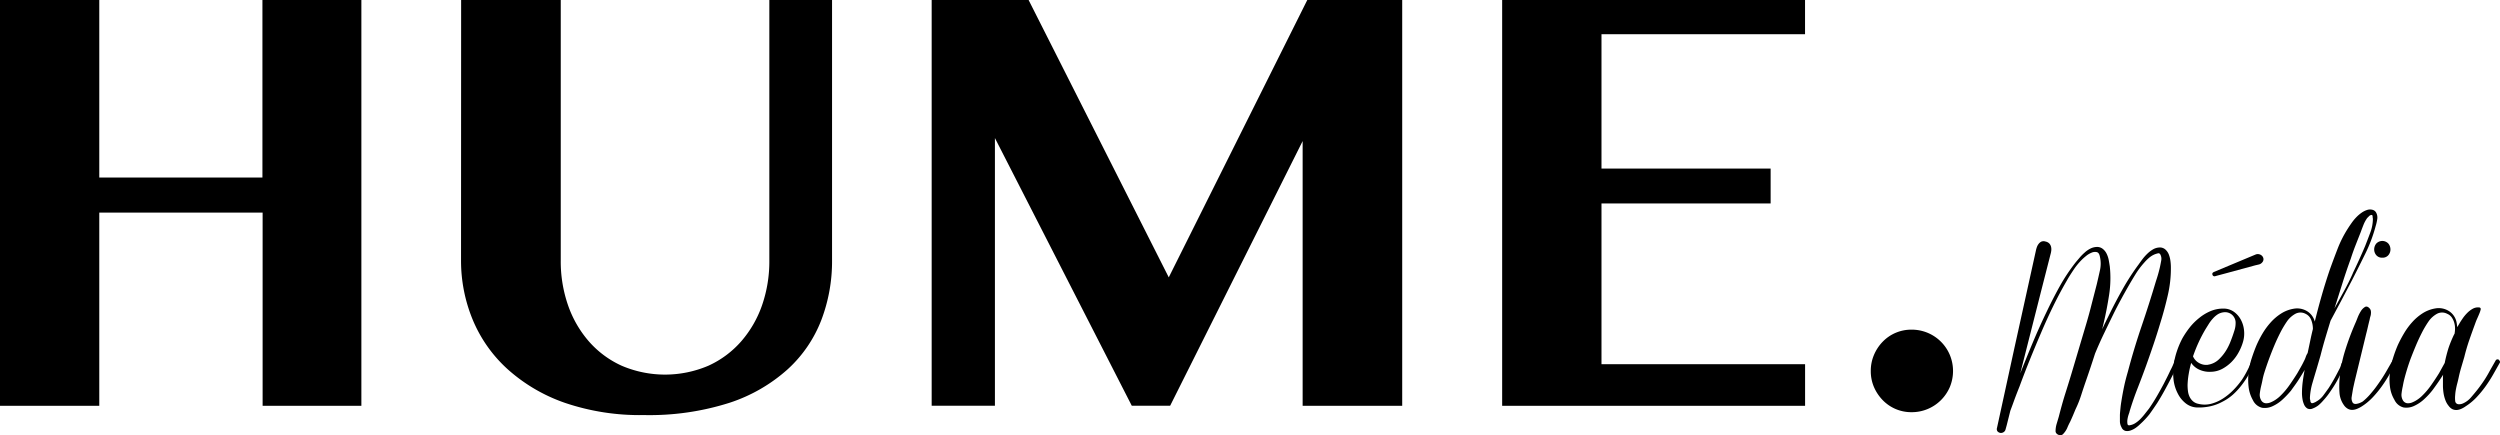
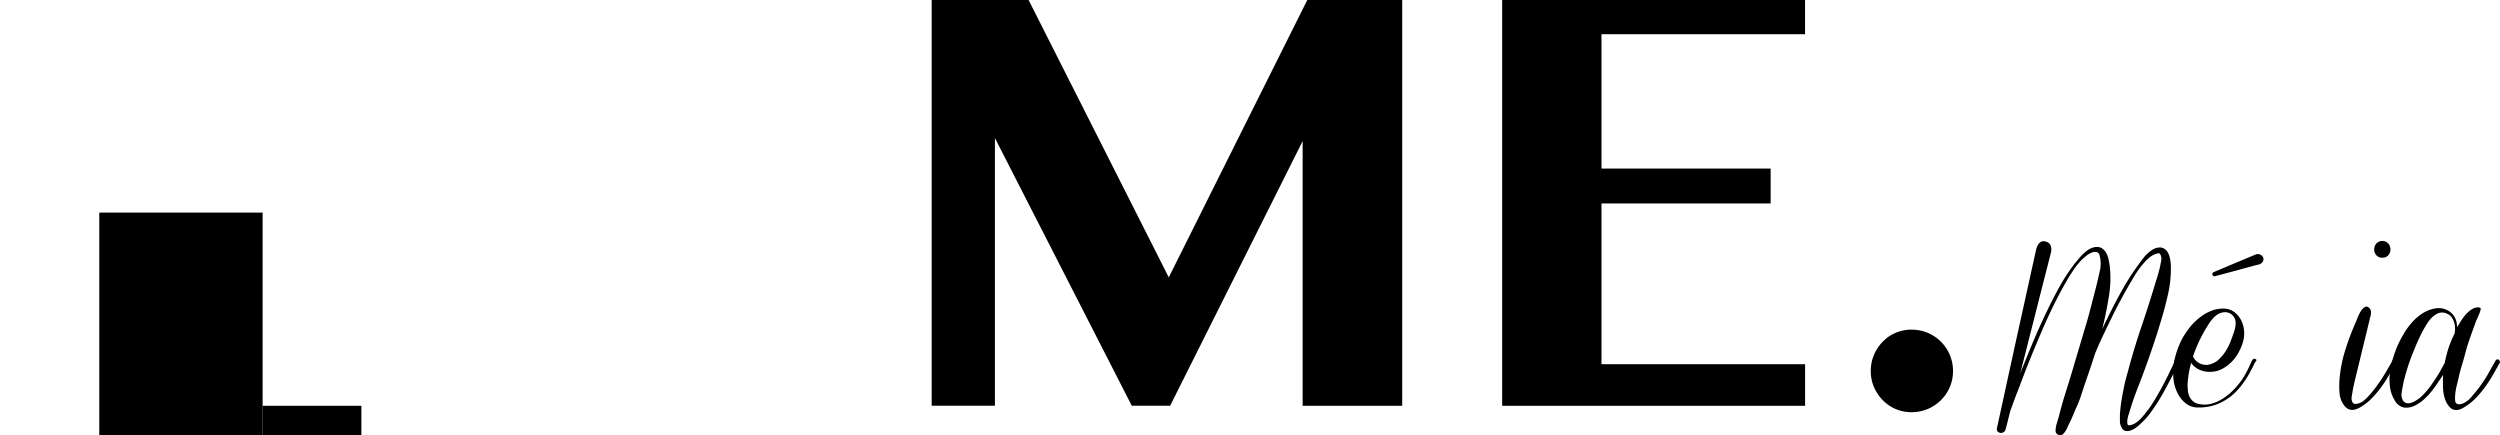
<svg xmlns="http://www.w3.org/2000/svg" id="Calque_1" data-name="Calque 1" viewBox="0 0 521 90.71">
  <title>Logohume</title>
-   <path d="M70.69,300.91v40.26H50V256.6H70.69v37h34v-37h20.62v84.57H104.73V300.91Z" transform="translate(-50 -256.6)" />
-   <path d="M146.1,256.6h20.76V310.9a27.89,27.89,0,0,0,1.5,9.26,22.82,22.82,0,0,0,4.33,7.55,20.15,20.15,0,0,0,6.85,5.1,23,23,0,0,0,18.1,0,20.12,20.12,0,0,0,6.85-5.1,22.88,22.88,0,0,0,4.34-7.55,27.89,27.89,0,0,0,1.5-9.26V256.6h13.07V310.9a34.37,34.37,0,0,1-2.24,12.41,27,27,0,0,1-7,10.24,33.87,33.87,0,0,1-12.16,7,55,55,0,0,1-17.82,2.55,48.58,48.58,0,0,1-16.46-2.55,35,35,0,0,1-11.92-7,28.77,28.77,0,0,1-7.27-10.28,32.15,32.15,0,0,1-2.45-12.51Z" transform="translate(-50 -256.6)" />
+   <path d="M70.69,300.91v40.26H50H70.69v37h34v-37h20.62v84.57H104.73V300.91Z" transform="translate(-50 -256.6)" />
  <path d="M244.16,256.6h20.2l29.21,57.8,28.87-57.8h19.78v84.57H321.47V286l-27.61,55.15h-8l-28.52-55.78v55.78H244.16Z" transform="translate(-50 -256.6)" />
  <path d="M426.17,256.6v7.13H383.75v28H419V299H383.75V332.5h42.43v8.67H363.05V256.6Z" transform="translate(-50 -256.6)" />
  <path d="M439.87,333.9a8.44,8.44,0,0,1,.66-3.32,8.92,8.92,0,0,1,1.82-2.76,8.27,8.27,0,0,1,6-2.52,8.6,8.6,0,0,1,8,5.28,8.73,8.73,0,0,1,0,6.67,8.73,8.73,0,0,1-1.85,2.73,8.59,8.59,0,0,1-6.15,2.52,8.27,8.27,0,0,1-6-2.52,9,9,0,0,1-1.82-2.73A8.36,8.36,0,0,1,439.87,333.9Z" transform="translate(-50 -256.6)" />
  <path d="M466.17,345.79l3.6-16.52,4.51-20.44a5.12,5.12,0,0,1,.22-.77,2.36,2.36,0,0,1,.38-.67,1.61,1.61,0,0,1,.57-.45,1.29,1.29,0,0,1,.85,0,1.5,1.5,0,0,1,.77.4,1.54,1.54,0,0,1,.36.65,2.31,2.31,0,0,1,.06.79,4.46,4.46,0,0,1-.16.81l-2,7.83-4.31,17q1.26-3.2,2.59-6.38t2.83-6.3q1.31-2.77,2.79-5.44a38.36,38.36,0,0,1,3.38-5.08l.85-1a10.51,10.51,0,0,1,1-1,5.14,5.14,0,0,1,1.13-.79,3.19,3.19,0,0,1,1.28-.36,1.91,1.91,0,0,1,1.3.36,2.9,2.9,0,0,1,.83,1,5.23,5.23,0,0,1,.46,1.36c.09.49.16.93.22,1.32a22.89,22.89,0,0,1-.14,5.93q-.46,3-1.13,5.85l-.32,1.34q.35-.79.73-1.56t.77-1.56q1.34-2.73,2.83-5.36a48.73,48.73,0,0,1,3.3-5.08q.36-.51.81-1.11a9.73,9.73,0,0,1,1-1.11,6,6,0,0,1,1.14-.87,2.87,2.87,0,0,1,1.29-.4,1.71,1.71,0,0,1,1.26.38,2.72,2.72,0,0,1,.73,1,5.59,5.59,0,0,1,.36,1.36,10.09,10.09,0,0,1,.1,1.32,24.61,24.61,0,0,1-.65,5.93q-.69,3-1.56,5.77-.67,2.25-1.4,4.41t-1.52,4.37q-.87,2.41-1.8,4.78t-1.68,4.86c0,.11-.09.32-.2.65a6.24,6.24,0,0,0-.24,1,2.9,2.9,0,0,0,0,.89.34.34,0,0,0,.42.33,3,3,0,0,0,1.22-.45,6,6,0,0,0,1.11-.91,12.4,12.4,0,0,0,.95-1.11l.79-1q.87-1.26,1.62-2.55t1.46-2.63l.71-1.4q.35-.69.67-1.4c.13-.24.25-.47.36-.71l.32-.71c.05-.18.12-.4.2-.65a.89.89,0,0,1,.4-.53.43.43,0,0,1,.39,0,.48.48,0,0,1,.28.32.52.52,0,0,1-.08.48,2.44,2.44,0,0,0-.24.43l-.71,1.48q-.36.73-.75,1.48-.67,1.3-1.4,2.63t-1.52,2.59q-.79,1.19-1.62,2.35A17.55,17.55,0,0,1,496,345a7.48,7.48,0,0,1-.87.73,4.22,4.22,0,0,1-1.09.57,2.1,2.1,0,0,1-1.09.1,1.22,1.22,0,0,1-.83-.77,2.54,2.54,0,0,1-.33-1.21c0-.44,0-.85,0-1.25s.07-1,.12-1.54.12-1,.2-1.5c.16-1,.35-2.05.57-3.08s.48-2,.77-3q1.26-4.78,2.85-9.45t3-9.41a29,29,0,0,0,.83-2.92c.08-.37.17-.81.26-1.32a1.91,1.91,0,0,0-.18-1.32.43.43,0,0,0-.55-.22,5.15,5.15,0,0,0-.59.18,4.48,4.48,0,0,0-1.22.75,9.47,9.47,0,0,0-1,1,16.9,16.9,0,0,0-1.82,2.43q-.79,1.28-1.54,2.59t-1.54,2.77q-.75,1.38-1.46,2.81-1,2.05-2,4.13t-1.88,4.21q-.91,2.85-1.9,5.69-.52,1.5-1,3t-1.17,2.92l-.55,1.32c-.19.43-.38.88-.59,1.32a12.53,12.53,0,0,0-.6,1.28A4.34,4.34,0,0,1,480,347a.75.75,0,0,1-.47.28,1.07,1.07,0,0,1-.54-.06,1.1,1.1,0,0,1-.43-.3.74.74,0,0,1-.18-.51,5.41,5.41,0,0,1,.24-1.52l.44-1.48q.32-1.26.67-2.51t.75-2.51q.83-2.61,1.6-5.22l1.56-5.26q.6-2,1.17-3.93t1.09-4l1.07-4.15c.21-.9.43-1.84.65-2.85a6.48,6.48,0,0,0,0-2.89q-.16-.83-.65-.95a1.78,1.78,0,0,0-1.09.12,4.46,4.46,0,0,0-1.15.69c-.37.3-.66.56-.87.77a13.72,13.72,0,0,0-1.7,2.07c-.5.75-1,1.51-1.42,2.27q-1.54,2.65-2.87,5.38T475.34,326q-1.19,2.77-2.31,5.54t-2.15,5.57q-.52,1.3-1,2.57c-.3.84-.61,1.69-.93,2.53l-.75,3-.24.87a.93.93,0,0,1-.46.61,1,1,0,0,1-.67.12,1,1,0,0,1-.57-.34A.8.8,0,0,1,466.17,345.79Z" transform="translate(-50 -256.6)" />
  <path d="M519.93,332.15c-.4.84-.82,1.66-1.26,2.45a18.74,18.74,0,0,1-1.5,2.25,14.36,14.36,0,0,1-1.84,2,10.47,10.47,0,0,1-2.27,1.52,9.4,9.4,0,0,1-2.49.91,10.94,10.94,0,0,1-2.61.24,4,4,0,0,1-2.41-.83,6,6,0,0,1-1.66-2,8.4,8.4,0,0,1-.91-2.85,12.49,12.49,0,0,1,0-3,14.77,14.77,0,0,1,.67-3,17.74,17.74,0,0,1,1.17-2.75,19.19,19.19,0,0,1,1.5-2.23,12.29,12.29,0,0,1,2-2,9.55,9.55,0,0,1,2.35-1.42,6.73,6.73,0,0,1,2.65-.53,3.71,3.71,0,0,1,2.23.67,4.84,4.84,0,0,1,1.46,1.68,5.88,5.88,0,0,1,.65,2.21,6.12,6.12,0,0,1-.2,2.31,10.41,10.41,0,0,1-.93,2.25,8.85,8.85,0,0,1-1.48,2,8.24,8.24,0,0,1-1.93,1.44,5.21,5.21,0,0,1-2.33.61,5.12,5.12,0,0,1-2.35-.4,4,4,0,0,1-1.8-1.46q-.32,1.15-.51,2.29a16.61,16.61,0,0,0-.24,2.33,10.16,10.16,0,0,0,.08,1.26,3.76,3.76,0,0,0,.33,1.17,3,3,0,0,0,.69.93,2.41,2.41,0,0,0,1.11.55,5.44,5.44,0,0,0,2.69,0,8.68,8.68,0,0,0,2.53-1.13,12.57,12.57,0,0,0,2.19-1.82,16.74,16.74,0,0,0,1.72-2.08,18.74,18.74,0,0,0,1-1.7q.46-.87.85-1.78a3.46,3.46,0,0,1,.34-.65.46.46,0,0,1,.65-.14c.16.05.2.17.14.34S520,332,519.93,332.15Zm-9.84.47a4.18,4.18,0,0,0,2.39-1.19,9.3,9.3,0,0,0,1.64-2.13,12.83,12.83,0,0,0,.61-1.25c.17-.41.33-.84.49-1.28s.31-.91.46-1.38a4.92,4.92,0,0,0,.22-1.42,2.19,2.19,0,0,0-2.49-2.29,3,3,0,0,0-1.24.43,5,5,0,0,0-1,.87,7.71,7.71,0,0,0-.85,1.11l-.69,1.11a30.38,30.38,0,0,0-2.53,5.45l-.08.2a2.84,2.84,0,0,0,1.23,1.38A3,3,0,0,0,510.09,332.63Zm1.26-19.33,8.7-3.64a1.21,1.21,0,0,1,.77-.06,1.24,1.24,0,0,1,.61.35,1.09,1.09,0,0,1,.28.63,1,1,0,0,1-.28.73,1.28,1.28,0,0,1-.69.42l-.77.18-5.81,1.58-2.06.55-.43.12a.44.44,0,0,1-.59-.28C511,313.63,511.06,313.43,511.35,313.3Z" transform="translate(-50 -256.6)" />
-   <path d="M538.82,332.43q-.67,1.38-1.36,2.75a23.19,23.19,0,0,1-1.56,2.63q-.36.55-.79,1.13c-.29.38-.6.75-.93,1.11a8.91,8.91,0,0,1-1,1,4.44,4.44,0,0,1-1.19.67,1.31,1.31,0,0,1-1.15,0,1.79,1.79,0,0,1-.67-.81,4.56,4.56,0,0,1-.34-1.19,7.8,7.8,0,0,1-.1-1.13,19.17,19.17,0,0,1,.16-2.45q.16-1.22.4-2.45c-.45.76-.9,1.5-1.36,2.21s-1,1.41-1.48,2.1a18.82,18.82,0,0,1-1.68,1.78,7.94,7.94,0,0,1-2.14,1.46,3.79,3.79,0,0,1-2.21.34,2.89,2.89,0,0,1-1.92-1.6,7.3,7.3,0,0,1-.89-2.73,12.65,12.65,0,0,1,0-3,14.8,14.8,0,0,1,.65-3q.47-1.44,1-2.71a22.31,22.31,0,0,1,1.26-2.45,14.55,14.55,0,0,1,1.72-2.33,10.43,10.43,0,0,1,2.15-1.82,7,7,0,0,1,2.61-1,4,4,0,0,1,2.73.47,3.6,3.6,0,0,1,1.66,2.17v.08q.67-2.73,1.44-5.42t1.68-5.38q.79-2.21,1.66-4.45a23.6,23.6,0,0,1,2.14-4.21q.35-.55.79-1.17a9.64,9.64,0,0,1,.95-1.15,7.28,7.28,0,0,1,1.11-.95,4.27,4.27,0,0,1,1.26-.61,2,2,0,0,1,1,0,1.18,1.18,0,0,1,.79.63,2.13,2.13,0,0,1,.2,1.36,9.2,9.2,0,0,1-.32,1.4,30.81,30.81,0,0,1-2.15,5.73q-1.36,2.77-2.75,5.49-1.11,2.13-2.23,4.25l-2.27,4.25q-.55,1.78-1.09,3.6t-1,3.64l-.83,2.85q-.43,1.42-.87,2.93a13.21,13.21,0,0,0-.51,3v.2c0,.13.05.26.08.4s0,.25.08.36.05.15.08.12.09.11.2.1a1.7,1.7,0,0,0,.34-.08l.33-.14a1,1,0,0,0,.2-.12,4.52,4.52,0,0,0,1.46-1.26q.59-.79,1.15-1.58,1.06-1.66,2-3.52l.24-.46a2.88,2.88,0,0,0,.2-.45c.05-.13.11-.3.18-.51a1.23,1.23,0,0,1,.29-.51.36.36,0,0,1,.51,0A.37.37,0,0,1,538.82,332.43ZM530.48,322a2.26,2.26,0,0,0-2.13,0,5.2,5.2,0,0,0-1.66,1.46,20.92,20.92,0,0,0-1.5,2.51q-.67,1.32-1.22,2.63t-1.13,2.87q-.53,1.44-1,2.94-.2.67-.33,1.34t-.3,1.35a13.81,13.81,0,0,0-.26,1.46,2.25,2.25,0,0,0,.26,1.42,1.2,1.2,0,0,0,.89.65,2.23,2.23,0,0,0,1.11-.18,5.73,5.73,0,0,0,1.11-.61,6.41,6.41,0,0,0,.85-.69,15.21,15.21,0,0,0,1.94-2.27q.87-1.24,1.66-2.51l.71-1.25q.35-.61.67-1.28a4.79,4.79,0,0,0,.36-.83,3.46,3.46,0,0,1,.4-.83c.18-.84.36-1.68.53-2.51s.36-1.67.57-2.51a5.13,5.13,0,0,0-.36-1.9A2.31,2.31,0,0,0,530.48,322Zm9.84-8.46q.67-1.38,1.32-2.81t1.25-2.85c.34-.87.7-1.8,1.07-2.79a8.26,8.26,0,0,0,.55-2.9,3.06,3.06,0,0,1-.06-.49c0-.22-.1-.32-.26-.3a.83.83,0,0,0-.47.24l-.4.4a6.85,6.85,0,0,0-.77,1.42q-.3.75-.57,1.5-.55,1.39-1.09,2.77t-1,2.81q-.91,2.49-1.7,5t-1.58,5l-.12.36q1-1.82,2-3.64T540.32,313.58Z" transform="translate(-50 -256.6)" />
  <path d="M549.33,332.12q-.67,1.26-1.4,2.55a27.38,27.38,0,0,1-1.6,2.49,22.28,22.28,0,0,1-1.86,2.25,11.87,11.87,0,0,1-2.21,1.84,6,6,0,0,1-1,.53,2.85,2.85,0,0,1-1,.24,1.84,1.84,0,0,1-.95-.22,2.46,2.46,0,0,1-.85-.79,5,5,0,0,1-.91-2.55,20,20,0,0,1,0-2.75,27.35,27.35,0,0,1,1.19-6.11,54.86,54.86,0,0,1,2.21-5.87c.08-.18.21-.51.4-1a7.68,7.68,0,0,1,.65-1.28,2.57,2.57,0,0,1,.85-.87q.48-.28,1,.32a1,1,0,0,1,.24.53,2,2,0,0,1,0,.61c0,.21-.08.42-.14.63s-.09.4-.12.55c-.13.5-.25,1-.36,1.48s-.23,1-.36,1.48l-1.42,5.85-1,4.11c-.08.37-.16.73-.24,1.09s-.14.72-.2,1.09-.11.66-.16,1a1.74,1.74,0,0,0,.12,1,.65.65,0,0,0,.4.42,1.18,1.18,0,0,0,.61,0,2.94,2.94,0,0,0,.65-.2,4.55,4.55,0,0,0,.51-.26,11.66,11.66,0,0,0,1.48-1.42c.46-.53.89-1.05,1.28-1.58s.88-1.23,1.29-1.86.8-1.28,1.17-1.94l1.07-1.86a.41.41,0,0,1,.71.4Zm-2.85-21.82a1.54,1.54,0,0,1-1.27-.53,1.84,1.84,0,0,1-.43-1.19,1.92,1.92,0,0,1,.43-1.21,1.72,1.72,0,0,1,2.53,0,1.92,1.92,0,0,1,.43,1.21,1.84,1.84,0,0,1-.43,1.19A1.54,1.54,0,0,1,546.49,310.3Z" transform="translate(-50 -256.6)" />
  <path d="M571,332.12l-1.44,2.55a28.1,28.1,0,0,1-1.6,2.49,22.25,22.25,0,0,1-1.86,2.25,11.89,11.89,0,0,1-2.22,1.84,5.18,5.18,0,0,1-.91.53,2.8,2.8,0,0,1-.93.26,1.9,1.9,0,0,1-.89-.14,2.11,2.11,0,0,1-.83-.69,4.07,4.07,0,0,1-.69-1.19,7.24,7.24,0,0,1-.38-1.4,11.68,11.68,0,0,1-.14-1.46c0-.49,0-1,0-1.4,0-.18,0-.36,0-.53s0-.36.06-.57q-.55.87-1.11,1.68t-1.15,1.6a14.84,14.84,0,0,1-1.64,1.78,7.89,7.89,0,0,1-2.14,1.46,3.78,3.78,0,0,1-2.21.34,2.88,2.88,0,0,1-1.92-1.6,6.89,6.89,0,0,1-.93-2.73,12,12,0,0,1,0-3,17.31,17.31,0,0,1,.65-3,26.53,26.53,0,0,1,1-2.71,27.65,27.65,0,0,1,1.3-2.45,14.18,14.18,0,0,1,1.72-2.33,10.43,10.43,0,0,1,2.15-1.82,7,7,0,0,1,2.61-1,4,4,0,0,1,2.73.47,3.59,3.59,0,0,1,1.66,2.17,5,5,0,0,1,.12.63l.08.63.47-.79c.18-.32.42-.67.69-1.07a8.1,8.1,0,0,1,.93-1.11,5.06,5.06,0,0,1,1.11-.85,2.25,2.25,0,0,1,1.26-.3c.34,0,.48.18.42.46a4.43,4.43,0,0,1-.22.69c-.16.4-.32.78-.5,1.17s-.32.76-.45,1.13q-.63,1.7-1.21,3.38T563.56,331l-.63,2.14q-.32,1.07-.55,2.17c-.08.37-.17.76-.28,1.17s-.2.82-.28,1.23a9.21,9.21,0,0,0-.16,1.23,5.78,5.78,0,0,0,0,1.21.73.73,0,0,0,.65.69,1.94,1.94,0,0,0,1-.18,4.71,4.71,0,0,0,1.68-1.28q.77-.89,1.36-1.64.71-.91,1.35-1.88t1.18-2l.61-1.07.61-1.07a.35.35,0,0,1,.24-.2.45.45,0,0,1,.32,0,.42.42,0,0,1,.22.24A.38.38,0,0,1,571,332.12Zm-9.49-5.89a5.55,5.55,0,0,0,.12-1.19,4.27,4.27,0,0,0-.18-1.23,3.65,3.65,0,0,0-.51-1.07A2.12,2.12,0,0,0,560,322a2.26,2.26,0,0,0-2.14,0,5.19,5.19,0,0,0-1.66,1.46,20.52,20.52,0,0,0-1.5,2.51q-.67,1.32-1.22,2.63t-1.15,2.87q-.52,1.44-.95,2.94c-.13.45-.25.9-.36,1.34s-.2.9-.28,1.35a13.84,13.84,0,0,0-.25,1.46,2.25,2.25,0,0,0,.25,1.42,1.21,1.21,0,0,0,.89.65,2.25,2.25,0,0,0,1.11-.18,5.73,5.73,0,0,0,1.11-.61,6.62,6.62,0,0,0,.85-.69,15.4,15.4,0,0,0,1.94-2.27q.87-1.24,1.66-2.51l1.18-2.14a30.61,30.61,0,0,1,.79-3.1A24.57,24.57,0,0,1,561.47,326.23Z" transform="translate(-50 -256.6)" />
</svg>